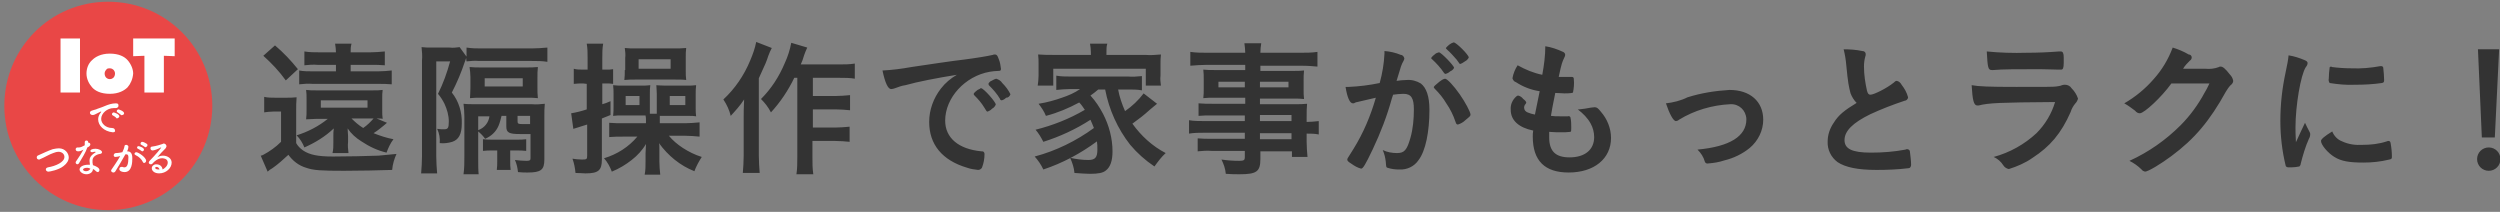
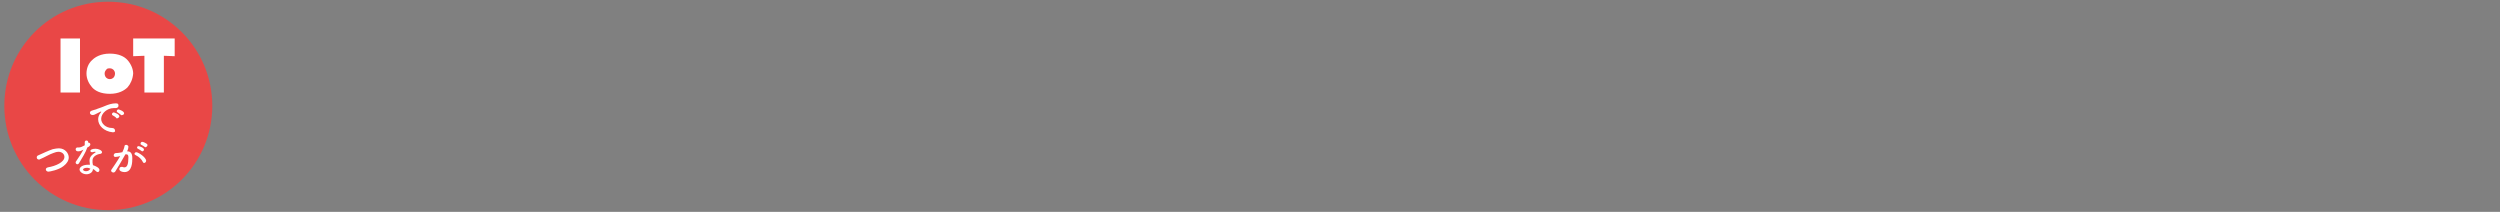
<svg xmlns="http://www.w3.org/2000/svg" version="1.1" id="h2_02.svg" x="0px" y="0px" viewBox="0 0 578.2 49" style="enable-background:new 0 0 578.2 49;" xml:space="preserve">
  <rect x="0" y="0" width="578.2" height="49" fill="#808080" stroke="none" />
  <style type="text/css">
	.st0{fill-rule:evenodd;clip-rule:evenodd;fill:#333333;}
	.st1{fill:#E94746;}
	.st2{enable-background:new    ;}
	.st3{fill:#FFFFFF;}
</style>
-   <path id="遠隔操作で家事がもっとラクに_のコピー" class="st0" d="M87.1,27.4c0.6,0,1.1,0,1.4,0.1  c-0.1-0.7-0.1-1.4-0.1-2.1v-2.6c0-0.7,0-1.4,0.1-2c-0.7,0.1-1.4,0.1-2.2,0.1H73c-0.7,0-1.5,0-2.2-0.1c0.1,0.7,0.1,1.4,0.1,2.1v2.5  c0,0.7,0,1.5-0.1,2.2c0.8,0,1.4-0.1,2.2-0.1h2.8c-2.1,1.7-4.6,3-7.2,3.8c0.8,0.8,1.4,1.8,1.8,2.8c2.5-1.1,4.8-2.5,6.8-4.4  c-0.1,0.6-0.1,1.2-0.1,1.9V33c0,0.8,0,1.6-0.2,2.4h3.7c-0.1-0.8-0.2-1.7-0.1-2.6v-1.3c0-0.6-0.1-1.2-0.1-1.8c0.8,1.2,1.9,2.2,3.2,3  c1.8,1.2,3.7,2.1,5.8,2.6c0.4-1.1,0.9-2.2,1.6-3.1c-1.6-0.3-3.1-0.8-4.6-1.4c1.1-0.7,1.9-1.4,2.4-1.8c0.2-0.2,0.5-0.4,0.7-0.6  L87.1,27.4z M86.4,27.4c-0.7,0.8-1.5,1.6-2.4,2.2c-1-0.6-1.9-1.4-2.7-2.2H86.4z M74.2,23.2h10.8v1.7H74.2V23.2z M81.1,16.5V15h4.8  c1,0,2,0,3.1,0.1v-3.2c-1.1,0.1-2.2,0.2-3.3,0.2h-4.6c0-0.7,0-1.3,0.2-2h-3.8c0.1,0.7,0.2,1.3,0.2,2h-3.9c-1.1,0-2.2,0-3.4-0.2v3.2  c1-0.1,2-0.2,3.1-0.1h4.2v1.5h-5.4c-1,0-2.1,0-3.1-0.2v3.2c1-0.1,2.1-0.2,3.1-0.1h15.2c1,0,2.1,0,3.1,0.1v-3.2c-1,0.1-2,0.2-3.1,0.2  L81.1,16.5L81.1,16.5z M60.9,12.9c1.9,1.7,3.7,3.6,5.2,5.7l2.8-2.6c-1.6-2-3.3-3.8-5.3-5.5L60.9,12.9z M61,26  c0.7-0.1,1.5-0.2,2.2-0.2H65v7c-1.2,1.2-2.6,2.2-4.1,3c-0.2,0.1-0.4,0.2-0.6,0.2l1.6,3.7c0.3-0.3,0.7-0.6,1.1-0.8  c1.3-0.9,2.5-2,3.7-3.1c1,1.4,2.4,2.5,4.1,3c1.7,0.6,3.5,0.7,8.8,0.7c3.5,0,8.1-0.1,11.1-0.2c0.1-1.3,0.5-2.6,1-3.7  c-3.1,0.3-3.1,0.3-4.2,0.4c-2.4,0.1-7.7,0.2-10.5,0.2c-3.5,0-5.4-0.4-6.9-1.4c-0.7-0.5-1.2-1-1.6-1.7v-7.5c0-1,0-2.1,0.1-3.1  c-0.8,0.1-1.7,0.1-2.5,0.1h-2.4c-0.9,0-1.8,0-2.6-0.2V26z M115,34.8v2.3c0,0.8,0,1.5-0.1,2.2h3.2c-0.1-0.7-0.1-1.4-0.1-2v-2.5h1.4  c0.8,0,1.5,0,2.3,0.1v-2.7c-0.9,0.1-1.2,0.1-2.2,0.1h-5.5c-0.8,0-1.5,0-2.3-0.1v2.7c0.7-0.1,1.5-0.1,2.2-0.1L115,34.8L115,34.8z   M107.9,14.2c0.9-0.1,1.9-0.2,2.9-0.1h12.2c1.2,0,2.4,0,3.6,0.2V11c-1.2,0.1-2.4,0.2-3.6,0.2h-11.5c-1.2,0-2.4,0-3.6-0.2v2.1  l-1.6-2.2c-0.8,0.1-1.5,0.2-2.3,0.1h-4.1c-0.8,0-1.6,0-2.4-0.1c0.1,1,0.2,2,0.1,3.1v22.1c0,1.4-0.1,2.7-0.2,4h3.7  c-0.1-1.3-0.2-2.6-0.2-3.9V14.2h3.2c-0.7,2.6-1.6,5.1-2.8,7.5c0.6,0.7,1.1,1.5,1.5,2.3c0.6,1.3,1,2.7,1,4.1c0,1.5-0.2,1.8-1.1,1.8  c-0.5,0-1,0-1.6-0.1c0.5,1,0.7,2.2,0.6,3.3c1,0.1,1.9,0,2.9-0.3c1.5-0.5,2.2-1.8,2.2-4.2c0.1-2.6-0.7-5.2-2.3-7.2  c1.2-2.3,2.2-4.7,3-7.1c0.1-0.3,0.2-0.4,0.3-0.9L107.9,14.2L107.9,14.2z M110.6,30.4c0.6,0.5,1.2,1.1,1.6,1.7c1.4-0.6,2.5-1.6,3.1-3  c0.3-0.7,0.5-1.5,0.7-2.3h1.1v2.5c0,1.4,0.7,1.7,3.1,1.7c0.8,0,1.7,0,2.5,0v5.6c0,0.5-0.2,0.6-1,0.6c-0.9,0-1.7-0.1-2.6-0.2  c0.4,0.9,0.6,1.8,0.7,2.8c1,0.1,1.5,0.1,2.2,0.1c3.1,0,3.9-0.6,3.9-3v-10c0-1,0-2,0.1-2.9c-1,0.1-2,0.2-3,0.1h-13c-1,0-2,0-2.8-0.1  c0.1,0.9,0.2,1.9,0.2,2.9v9.3c0,1.4,0,2.7-0.2,4.1h3.5c-0.1-1-0.1-2.2-0.1-3.7L110.6,30.4L110.6,30.4z M113.2,26.9  c-0.2,1.5-1.2,2.7-2.6,3.2v-3.2H113.2z M122.6,28.7c-0.6,0-1.3,0-1.6,0c-1.2,0-1.3-0.1-1.3-0.7v-1.2h2.9V28.7L122.6,28.7z M124.3,18  c0-0.8,0-1.7,0.1-2.5c-0.9,0.1-1.7,0.1-2.6,0.1h-10.6c-0.9,0-1.7,0-2.6-0.1c0.1,0.8,0.2,1.5,0.2,2.3v2.5c0,1-0.1,2-0.1,2.4  c0.8-0.1,1.7-0.1,2.5-0.1h10.7c0.8,0,1.7,0,2.5,0.1c-0.1-0.8-0.1-1.7-0.1-2.5V18L124.3,18z M112.1,18.1h8.8V20h-8.8V18.1z   M149.5,28.5h-5.4c-1.1,0-2.1,0-3.2-0.1v3.3c1.1-0.1,2.1-0.1,3.2-0.1h3.3c-2,2.4-4.7,4.1-7.7,5c0.8,0.9,1.4,2,1.8,3.1  c1.7-0.7,3.2-1.6,4.6-2.7c1.3-1,2.5-2.3,3.3-3.7c0,0.6-0.1,1.9-0.1,2.2v1.9c0,1,0,2-0.2,3h3.6c-0.1-1-0.2-2.1-0.2-3.1v-1.9  c0-0.4,0-1.2,0-1.3c0-0.6,0-0.6-0.1-1c2.1,2.9,4.9,5.2,8.2,6.5c0.4-1.1,1-2.2,1.7-3.3c-1.6-0.5-3-1.2-4.4-2.1  c-1.2-0.8-2.3-1.7-3.2-2.8h3.8c1.1,0,2.2,0.1,3.3,0.2v-3.3c-1.1,0.1-2.2,0.2-3.3,0.2h-5.9V28c0-0.4,0-0.8,0-1.2c0.5,0,0.7,0,1.1,0  h5.5c0.8,0,1.3,0,1.8,0.1c-0.1-0.6-0.1-1.3-0.1-1.9v-3.2c0-0.7,0-1.4,0.1-2.1c-0.7,0.1-1.4,0.1-2.1,0.1h-5.1c-1.2,0-1.8-0.1-2-0.1  c0,0.6,0.1,1.1,0.1,2v3.2c0,0.5,0,0.5,0,1.4h-1.6v-4.6c0-0.7,0-1.3,0.1-2c-0.7,0.1-1.4,0.1-2.1,0.1h-4.3c-0.7,0-1.5,0-2.2-0.1  c0.1,0.7,0.1,1.4,0.1,2.1v2.8c0,0.7,0,1.5-0.1,2.2c0.7-0.1,1.4-0.1,2-0.1h4.7c0.3,0,0.5,0,0.8,0c0.1,0.4,0.1,0.8,0.1,1.2V28.5  L149.5,28.5z M144.7,22.2h3.2v2.1h-3.2V22.2L144.7,22.2z M154.9,22.2h3.6v2.1h-3.6V22.2L154.9,22.2z M135.7,19.4v5.9  c-1.2,0.4-2.4,0.7-3.6,0.9l0.5,3.6c0.4-0.1,0.6-0.2,1.3-0.4c0.4-0.1,0.5-0.2,1.9-0.6V36c0,0.8-0.1,0.9-1.2,0.9  c-0.8,0-1.5-0.1-2.2-0.2c0.4,1.1,0.6,2.2,0.7,3.3c0.9,0,1.8,0.1,2.3,0.1c3,0,3.8-0.7,3.8-3.2v-9.5c1-0.4,1-0.4,2-0.8l0-3.2  c-0.9,0.4-1.2,0.5-1.9,0.7v-4.8h0.9c0.5,0,1.1,0,1.6,0.1v-3.4c-0.5,0.1-1.1,0.1-1.6,0.1h-0.9v-2.7c0-1.1,0-2.2,0.2-3.3h-3.8  c0.2,1.1,0.2,2.2,0.2,3.3v2.7h-1c-0.8,0-1.5,0-2.2-0.2v3.5c0.7-0.1,1.5-0.1,2.2-0.1L135.7,19.4L135.7,19.4z M144.5,16.2  c0,0.8,0,1.5-0.1,2.3c0.8-0.1,1.7-0.1,2.6-0.1h9c1.1,0,2,0,2.7,0.1c-0.1-0.7-0.1-1.5-0.1-2.2v-3c0-0.7,0-1.5,0.1-2.2  c-1,0.1-1.9,0.1-2.9,0.1h-8.8c-0.8,0-1.7,0-2.5-0.1c0.1,0.8,0.2,1.5,0.1,2.3V16.2L144.5,16.2z M147.7,13.7h7.4v2.2h-7.4V13.7z   M184.4,18v18.4c0,1.3,0,2.6-0.2,3.9h3.9c-0.2-1.3-0.2-2.6-0.2-3.9v-3.8h5.3c1.1,0,2.2,0.1,3.3,0.2v-3.5c-1.1,0.1-2.2,0.2-3.3,0.2  H188v-4.2h5.3c1.1,0,2.2,0.1,3.3,0.2V22c-1.1,0.1-2.2,0.2-3.2,0.2H188V18h6.2c1.2,0,2.4,0,3.5,0.2v-3.5c-1.2,0.2-2.4,0.2-3.6,0.2  h-8.9c0.4-0.9,0.4-0.9,0.8-2.2c0.2-0.6,0.4-1,0.7-1.7l-3.7-1.1c-0.3,1.6-0.8,3.2-1.5,4.7c-1.3,3.1-3.1,5.9-5.5,8.3  c0.9,0.9,1.7,1.9,2.3,3.1c2.2-2.4,4-5.1,5.4-8L184.4,18L184.4,18z M174.9,9.7c-0.3,1.5-0.8,2.9-1.4,4.3c-1.4,3.4-3.5,6.5-6.2,9  c0.8,1.2,1.4,2.5,1.7,3.8c1.1-1.2,2.2-2.4,3.1-3.8c-0.1,2.4-0.1,2.9-0.1,3.7v9.3c0,1.4-0.1,2.7-0.2,4h3.9c-0.1-1.3-0.2-2.7-0.2-4  V18.1c1.7-3.7,1.7-3.7,2.2-5.2c0.2-0.6,0.5-1.2,0.8-1.8L174.9,9.7z M226.9,20.4L226.9,20.4c-0.1,0-0.2,0-0.2,0.1  c-0.2,0.1-0.4,0.2-0.6,0.3c-0.3,0.2-0.6,0.5-0.8,0.7c-0.1,0.1-0.1,0.2-0.1,0.3c0,0.1,0.1,0.2,0.2,0.3c0.8,0.8,1.6,1.7,2.2,2.7  c0.6,1,0.6,1,0.8,1c0.1,0,0.2,0,0.2-0.1c0.4-0.1,0.7-0.4,0.9-0.6c0.4-0.2,0.6-0.5,0.8-0.9C230.4,23.7,227.5,20.4,226.9,20.4  L226.9,20.4L226.9,20.4z M233.7,21.8c-0.5-1-1.1-1.8-1.9-2.6c-0.3-0.5-0.8-0.8-1.4-1c-0.4,0.1-0.7,0.3-1.1,0.5  c-0.3,0.1-0.6,0.4-0.7,0.7c0,0.1,0.1,0.2,0.1,0.3c1,1,1.9,2,2.6,3.2c0,0.2,0.2,0.3,0.4,0.3c0.4-0.1,0.7-0.3,1-0.6  C233.2,22.6,233.5,22.3,233.7,21.8L233.7,21.8z M221.3,17.3c-1.4,0.8-2.7,1.9-3.7,3.2c-1.7,2.2-2.7,4.9-2.7,7.7  c0,5.2,3,8.9,8.8,10.6c0.8,0.3,1.7,0.4,2.5,0.5c0.4,0,0.7-0.2,0.9-0.5c0.4-1,0.6-2.1,0.6-3.2c0-0.3-0.2-0.6-0.5-0.6  c-0.1,0-0.1,0-0.2,0c-5.3-0.5-8.4-3.1-8.4-7.1c0-5.3,4.6-10.3,10.3-11.3c0.7-0.1,1.3-0.2,2-0.2c0.5,0,0.6-0.1,0.6-0.5  c-0.1-0.8-0.2-1.5-0.5-2.2c-0.3-0.9-0.5-1.1-0.9-1.1c-0.2,0-0.3,0-0.5,0.1c-1.3,0.3-3.7,0.7-6.8,1.1c-2.7,0.3-7.9,1.1-12,1.7  c-2.2,0.4-4.5,0.7-6.7,0.8c0.6,2.9,1.3,4.3,2,4.3c0.3,0,0.6-0.1,0.9-0.2c0.8-0.3,1.6-0.6,2.4-0.7C212.2,18.9,216.9,18,221.3,17.3  L221.3,17.3z M255.6,20.7c0.9,4.7,2.9,9.1,5.8,12.8c1.6,1.9,3.5,3.6,5.6,5c0.8-1.1,1.6-2.2,2.6-3.1c-3.1-1.6-5.7-4-7.7-6.8  c1.4-1,2.7-2,3.9-3.1c0.8-0.7,1.1-0.9,1.8-1.5l-3.1-2.4c-1.2,1.6-2.7,3-4.3,4.1c-0.7-1.6-1.3-3.3-1.6-5h2.3c1.1,0,2.2,0,3.2,0.2  v-3.3c-1.1,0.1-2.2,0.2-3.2,0.1h-13.4c-1.1,0-2.1,0-3.2-0.2v3.3c1.1-0.1,2.1-0.2,3.2-0.2h2.3c-1.3,0.9-2.7,1.5-4.2,2  c-1.7,0.6-3.5,1.1-5.4,1.4c0.7,0.9,1.3,1.8,1.7,2.8c2.7-0.7,5.3-1.8,7.7-3.1c0.5,0.5,0.9,1.1,1.3,1.7c-3.6,2.1-7.4,3.6-11.4,4.6  c0.7,0.8,1.3,1.8,1.8,2.8c3.8-1.2,7.5-2.9,10.9-5.1c0.3,0.7,0.5,1.1,0.8,1.9c-4.1,3-8.8,5.3-13.7,6.6c0.8,0.9,1.5,1.9,2,3  c4.5-1.5,8.6-3.7,12.4-6.5c0.1,0.6,0.1,1.2,0.1,1.9c0,1.8-0.5,2.4-2.1,2.4c-1.4,0-2.8-0.2-4.2-0.5c0.5,1.1,0.9,2.3,1,3.5  c1.4,0.1,2.7,0.2,3.6,0.2c1.9,0,3-0.2,3.7-0.8c1-0.8,1.5-2.2,1.5-4.4c0-3-0.8-6-2.2-8.7c-0.8-1.5-1.7-2.9-2.9-4.2  c0.6-0.4,1.2-0.9,1.8-1.4L255.6,20.7L255.6,20.7z M252.2,12.7h-8.5c-1.2,0-2.4,0-3.6-0.1c0.1,0.8,0.1,1.5,0.1,2.3v2.6  c0,0.8-0.1,1.6-0.2,2.3h3.6v-3.9H265v3.9h3.5c-0.1-0.8-0.2-1.5-0.1-2.3v-2.6c0-0.8,0-1.5,0.1-2.3c-1.2,0.1-2.4,0.2-3.6,0.1h-9V12  c0-0.7,0-1.3,0.2-1.9h-4c0.1,0.6,0.2,1.3,0.2,2V12.7L252.2,12.7z M287.9,28h-9.4c-1.2,0-2.4,0-3.5-0.2v3.1c1.2-0.2,2.4-0.2,3.6-0.2  h9.3v1.4h-7.8c-1,0-2.1,0-3.1-0.1v3c1.1-0.1,2.1-0.2,3.2-0.1h7.7v1.5c0,0.6-0.2,0.8-1.3,0.8c-1.4,0-2.7-0.1-4.1-0.3  c0.5,1,0.9,2.1,1,3.3c1.2,0.1,2.3,0.1,3.2,0.1c3.9,0,4.8-0.6,4.8-3.5v-1.8h7.3v1.3h3.6c-0.1-1.2-0.2-2.3-0.2-3.5v-1.9  c0.9,0,1.9,0,2.8,0.2v-3.1c-0.9,0.1-1.9,0.2-2.8,0.2v-1.2c0-1,0-2,0.1-3c-1,0.1-1.6,0.1-3.5,0.1h-7.4v-1.3h7.6c1.1,0,1.8,0,2.6,0.1  c-0.1-0.7-0.1-1.5-0.1-2.2v-2.1c0-0.8,0-1.5,0.1-2.3c-0.8,0.1-1.5,0.1-2.7,0.1h-7.4v-1.2h9.4c1.6,0,2.7,0.1,3.8,0.2V12  c-1.3,0.2-2.7,0.2-4,0.2h-9.2c0-0.8,0.1-1.5,0.2-2.2h-3.9c0.1,0.7,0.2,1.5,0.2,2.2h-8.7c-1.3,0-2.7,0-4-0.2v3.2  c1.3-0.1,2.5-0.2,3.8-0.2h8.9v1.2h-6.9c-1.2,0-1.9,0-2.8-0.1c0.1,0.9,0.1,1.4,0.1,2.3v2.1c0,0.7,0,1.5-0.1,2.2  c0.8-0.1,1.6-0.1,2.8-0.1h6.9V24h-7.7c-1,0-2,0-3.1-0.1v2.9c1-0.1,2-0.1,3-0.1h7.7L287.9,28L287.9,28z M291.4,28v-1.4h7.3V28H291.4z   M291.4,30.8h7.3v1.4h-7.3V30.8z M287.9,18.9v1.3h-6.1v-1.3H287.9z M291.4,18.9h6.6v1.3h-6.6V18.9z M336.3,15.7c0-0.5-3-3.6-3.5-3.6  c-0.4,0.1-0.7,0.2-1,0.5c-0.3,0.2-0.6,0.5-0.8,0.8c0,0.1,0,0.1,0.1,0.2c1.1,1,2.1,2.1,2.9,3.3c0.1,0.1,0.2,0.2,0.3,0.2  c0.4-0.1,0.8-0.3,1.1-0.6C335.7,16.4,336.1,16.1,336.3,15.7L336.3,15.7z M331.9,20.6c1,1,1.9,2.1,2.6,3.3c0.9,1.3,1.6,2.7,2.1,4.2  c0.2,0.6,0.3,0.7,0.6,0.7c0.6-0.2,1.2-0.5,1.7-1c1.1-0.9,1.2-1,1.2-1.3c0-0.6-1.3-3-2.5-4.7c-1.4-2-2.9-3.6-3.4-3.6  c-0.5,0.1-0.9,0.4-1.3,0.7c-1,0.8-1.3,1.1-1.3,1.3C331.7,20.4,331.8,20.5,331.9,20.6L331.9,20.6z M334.4,11.1c0,0.1,0.1,0.2,0.2,0.3  c0.8,0.7,1.6,1.6,2.3,2.4c0.7,1,0.7,1,0.8,1c0.4-0.1,0.8-0.4,1.1-0.6c0.4-0.2,0.7-0.5,0.9-0.9c0-0.6-2.9-3.5-3.5-3.5  C335.5,10,334.9,10.5,334.4,11.1L334.4,11.1z M318.2,22.6c-1.2,4.2-2.9,8.2-5.2,11.9c-1.4,2.2-1.4,2.2-1.4,2.4c0,0.3,0.2,0.5,1,1  c0.7,0.5,1.4,0.9,2.2,1.1c0.4,0,0.9-0.7,2.7-4.5c1.8-3.8,3.3-7.7,4.4-11.7c0.1-0.4,0.2-0.5,0.3-0.9c0.8-0.1,1.6-0.2,2.4-0.2  c1.8,0,2.4,1,2.4,3.6c0,2.2-0.2,4.5-0.8,6.6c-0.8,2.8-1.4,3.5-3.1,3.5c-1.1,0-2.3-0.2-3.3-0.7c0.4,0.9,0.6,1.8,0.7,2.7  c0.1,1.3,0.1,1.3,0.4,1.4c0.9,0.3,1.8,0.4,2.7,0.4c1.8,0.1,3.5-0.7,4.5-2.2c1.6-2.1,2.5-6.5,2.5-11.6c0-3.1-0.7-5.1-2-6.1  c-1-0.6-2.1-0.9-3.3-0.8c-0.8,0-1.5,0.1-2.3,0.2c1.1-3.7,1.1-3.7,1.6-4.6c0.1-0.2,0.2-0.4,0.2-0.6c-0.1-0.4-0.4-0.8-0.8-0.8  c-1.2-0.5-2.5-0.8-3.8-0.9c0,0.2,0,0.4,0,0.6c-0.1,2.3-0.5,4.6-1.1,6.8c-2.4,0.5-4.8,0.8-7.2,0.9h-0.7c0.4,2.5,1,3.8,1.7,3.8  c0.1,0,0.3,0,0.4-0.1c0.2-0.1,0.4-0.2,0.6-0.2C314.3,23.5,315.7,23.2,318.2,22.6z M355,26.5c-0.6-0.1-1.2-0.3-1.7-0.5  c-0.5-0.2-0.8-0.6-0.8-1.1c0-0.3,0.1-0.6,0.3-0.8c0.1-0.1,0.2-0.3,0.2-0.4c-0.1-0.3-0.4-0.6-0.7-0.8c-0.3-0.4-0.7-0.7-1.2-0.8  c-0.1,0-0.3,0.1-0.4,0.2c-0.9,0.8-1.4,1.9-1.3,3.1c0,2.4,1.8,4.1,5.2,4.8c-0.1,0.5-0.1,1-0.1,1.4c0,5.6,2.8,8.3,8.3,8.3  c5.9,0,9.8-3.2,9.8-8c0-2.2-0.9-4.4-2.3-6c-0.7-0.9-1-1.1-1.5-1.1c-0.3,0-0.6,0.1-0.9,0.1c-0.9,0.2-1.8,0.3-2.7,0.4h-0.3  c1.2,0.9,2.3,2,3,3.3c0.5,0.9,0.8,2,0.8,3.1c0,2.9-2.1,4.7-5.7,4.7c-3.2,0-4.7-1.4-4.7-4.6c0-0.3,0-0.7,0-1.3  c1.2,0.1,2.1,0.1,2.7,0.1c0.7,0,1.5,0,2.2-0.1c0.2-0.1,0.2-0.3,0.2-0.9c0-0.8,0-1.7-0.2-2.5c-0.1-0.2-0.4-0.3-0.6-0.2l-1.9,0  c-0.7,0-1.3,0-2-0.1c0.3-1.8,0.3-1.8,1-5.3c0.9,0,1.5,0.1,2.1,0.1c1.4,0,1.9-0.1,2-0.2c0.2-1,0.3-2,0.2-3c0-0.4-0.1-0.6-0.4-0.6  h-0.1c-0.3,0-0.9,0-1.7,0h-0.2c-0.3,0-0.7,0-1.1,0c0.7-3.3,0.8-3.4,1.3-4.5c0.1-0.2,0.2-0.4,0.2-0.6c0-0.3-0.2-0.6-0.5-0.7  c-1.3-0.6-2.7-1.1-4.1-1.3c0,2.2-0.3,4.4-0.7,6.6c-2-0.4-3.9-1.2-5.7-2.2c-0.6,0.9-1,1.9-1.2,3c0.1,0.4,0.4,0.8,0.8,0.9  c1.7,1.1,3.5,1.8,5.5,2.1L355,26.5z M385.3,23.9c0.8,2.4,1.7,4.1,2.3,4.1c0.2,0,0.5-0.1,0.7-0.3c3.6-2.2,7.7-3.4,11.9-3.6  c2-0.1,3.6,1.4,3.7,3.4c0,0,0,0.1,0,0.1c0,3.9-3.8,6.3-11.3,7c0.8,0.8,1.4,1.7,1.7,2.8c0.1,0.3,0.4,0.5,0.8,0.4  c1.3-0.1,2.5-0.3,3.7-0.7c2.1-0.5,4.2-1.5,5.9-2.9c1.9-1.6,3.1-4,3.1-6.5c0-4.2-3-6.9-7.8-6.9c-3.3,0.2-6.5,0.7-9.7,1.7  C388.7,23.3,387,23.7,385.3,23.9L385.3,23.9z M429.4,23.8c-2.8,1.7-4.2,2.8-5.3,4.6c-0.9,1.3-1.4,2.8-1.4,4.3  c-0.1,1.9,0.8,3.7,2.3,4.8c1.8,1.2,4.7,1.8,9,1.8c2.5,0,5-0.1,7.4-0.4c0.4,0,0.6-0.4,0.6-0.8c0,0,0,0,0,0c0-1.1-0.2-2.2-0.3-3.2  c-0.1-0.2-0.3-0.4-0.6-0.4c-0.1,0-0.3,0-0.4,0.1c-2.6,0.5-5.3,0.7-8,0.7c-4.4,0-6.1-0.9-6.1-2.9c0-2.1,1.9-4,6-6  c2.6-1.2,5.2-2.2,7.9-3.1c0.4,0,0.8-0.4,0.8-0.8c-0.3-1.1-0.8-2-1.5-2.9c-0.2-0.4-0.6-0.8-1.1-0.9c-0.3,0-0.5,0.2-0.7,0.4  c-1.6,1.3-4.6,2.8-5.4,2.8c-0.4,0-0.6-0.2-0.8-0.9c-0.4-1.8-0.7-3.7-0.7-5.6c0-0.8,0.1-1.6,0.3-2.3c0.1-0.2,0.1-0.4,0.1-0.6  c0-0.4-0.3-0.7-0.8-0.7c-1.4-0.3-2.9-0.4-4.3-0.4c0.3,1.2,0.5,2.4,0.6,3.6c0.4,4.2,0.6,5.1,1,6.6C428.3,22.4,428.8,23.2,429.4,23.8  L429.4,23.8z M475.3,23.6c-0.8,2.7-2.3,5.2-4.3,7.2c-2.8,2.6-6.2,4.5-9.9,5.5c0.9,0.4,1.7,1.1,2.2,1.9c0.3,0.5,0.8,0.8,1.3,0.9  c1.9-0.6,3.8-1.4,5.5-2.6c4-2.6,6.6-5.6,8.8-10.6c0.2-0.7,0.6-1.4,1.1-2c0.3-0.3,0.5-0.7,0.6-1.1c-0.3-0.9-0.8-1.7-1.5-2.4  c-0.3-0.5-0.9-0.8-1.5-0.8c-0.2,0-0.4,0-0.7,0.1c-0.4,0.2-0.8,0.2-1.3,0.3c-0.6,0.1-2.5,0.1-9.3,0.1c-6.3,0-8.7-0.1-10.3-0.4  c0.2,3.5,0.5,4.7,1.3,4.7c0,0,0.2,0,0.3,0C460,23.8,462.4,23.7,475.3,23.6L475.3,23.6z M459.5,11.9c0.2,3.8,0.3,4.3,1.2,4.3h0.3  c2-0.2,5.7-0.2,10.8-0.2c1.1,0,3.6,0.1,4.2,0.1c0.3,0,0.6,0,0.7,0c0.4,0,0.6-0.3,0.6-1.6v-0.1c0-0.3,0-0.7,0-1.1  c0-1-0.2-1.4-0.7-1.4h-0.4c-2.5,0.2-5,0.3-7.4,0.3C465.6,12.3,462.5,12.2,459.5,11.9L459.5,11.9z M511,19.3  c-0.5,1.1-0.8,1.6-1.1,2.1c-1.5,2.8-3.4,5.4-5.6,7.6c-3.4,3.4-7.4,6.2-11.8,8.2c1,0.5,2,1.2,2.8,2c0.2,0.3,0.5,0.4,0.8,0.5  c0.7,0,3.7-1.8,6.1-3.6c5.4-4,8.9-8.2,12.6-14.9c0.3-0.5,0.7-1.1,1.1-1.5c0.3-0.2,0.6-0.6,0.6-1c-0.1-0.6-0.4-1.1-0.8-1.5  c-1-1.3-1.6-1.8-2.1-1.8c-0.1,0-0.3,0-0.4,0.1c-1,0.4-2.1,0.5-3.2,0.4l-5.1,0c0.4-0.7,1-1.3,1.6-1.9c0.2-0.1,0.4-0.4,0.4-0.7  c0-0.4-0.3-0.7-0.7-0.7c-1.2-0.7-2.4-1.2-3.7-1.6c-1,2.7-2.5,5.2-4.4,7.3c-1.9,2.2-4.2,4.1-6.8,5.6c0.9,0.5,1.7,1.1,2.5,1.7  c0.3,0.4,0.7,0.6,1.1,0.6c1,0,5-3.7,7.3-6.9L511,19.3z M533.1,28.4c-0.8,1.7-1.1,2.3-2.1,4.5c-0.1-1.7-0.1-2.8-0.1-3.5  c0-4.9,1.2-12.1,2.4-13.9c0.2-0.2,0.4-0.6,0.4-0.9c0-0.3-0.2-0.5-0.7-0.7c-1.2-0.5-2.4-0.9-3.7-1.1c-0.1,1.1-0.3,2.1-0.7,4  c-0.8,3.7-1.2,7.4-1.2,11.2c0,3.4,0.4,6.9,1.2,10.2c0,0.3,0.3,0.5,0.6,0.5c0,0,0.1,0,0.1,0c0.3,0,0.5,0,0.7,0h0.1  c0.6,0,1.1-0.1,1.7-0.2c0.2-0.2,0.3-0.4,0.3-0.6c0.5-2,1.1-4,1.9-5.8c0.2-0.3,0.3-0.7,0.3-1c0-0.2,0-0.3-0.1-0.5  C533.8,29.8,533.4,29.1,533.1,28.4L533.1,28.4z M539.1,15.4c-0.1,0-0.3,0.1-0.3,0.2c-0.1,0.8-0.2,1.7-0.2,2.6c-0.1,0.3,0,0.7,0.2,1  c1.9,0.3,3.9,0.5,5.9,0.4c2.1,0,4.1-0.1,6.2-0.4c0.4-0.1,0.5-0.2,0.5-0.7c0-0.9-0.1-1.8-0.2-2.8c0-0.2-0.2-0.4-0.4-0.4c0,0,0,0,0,0  c-0.1,0-0.2,0-0.3,0c-2.2,0.4-4.4,0.6-6.6,0.5c-1.5,0-3.1-0.1-4.6-0.3C539.2,15.4,539.2,15.4,539.1,15.4L539.1,15.4z M539.4,30.4  c-1.8,1.1-2.6,1.8-2.6,2.2c0,0.9,1.6,2.8,3.1,3.7c1.6,1,3.5,1.3,6.7,1.3c2,0,4-0.2,6-0.7c0.5-0.1,0.6-0.2,0.6-0.6  c0-1.1-0.1-2.1-0.3-3.2c0-0.2-0.2-0.5-0.4-0.5c0,0,0,0,0,0c-0.2,0-0.3,0-0.5,0.1c-1.8,0.6-3.7,0.8-5.6,0.8c-1.6,0.1-3.2-0.1-4.7-0.8  C540.6,32.3,539.8,31.4,539.4,30.4L539.4,30.4z M578,11.4h-4.9l0.9,20.4h3L578,11.4z M575.6,34.1c-1.5,0-2.7,1.2-2.7,2.7  c0,1.5,1.2,2.7,2.7,2.7c1.5,0,2.7-1.2,2.7-2.7c0,0,0,0,0,0C578.3,35.3,577.1,34.1,575.6,34.1C575.6,34.1,575.6,34.1,575.6,34.1  L575.6,34.1z" />
  <g id="レイヤー_2_1_">
    <g id="レイヤー_1-2">
      <path class="st1" d="M25,48.6c13.3,0,24.1-10.8,24.1-24.1S38.4,0.4,25,0.4S1,11.2,1,24.5S11.7,48.6,25,48.6" />
      <g class="st2">
        <path class="st3" d="M26.1,30.6C26.1,30.6,26,30.6,26.1,30.6c-2.1-0.2-3.4-1.6-3.4-3c0-0.4,0.1-1,0.7-1.7v-0.1l0,0h-0.1     c-1.5,0.8-1.6,0.8-1.9,0.8s-0.6-0.2-0.6-0.5c0-0.2,0.1-0.4,0.4-0.5c0.2-0.1,0.7-0.2,1-0.3c0.4-0.2,1.2-0.4,2.1-0.8     c0.7-0.3,1.6-0.6,2.5-0.6c0.5,0,0.6,0.2,0.6,0.5c0,0.5-0.4,0.6-0.7,0.6c-0.1,0-0.1,0-0.2,0s-0.1,0-0.2,0c-1.5,0-2.9,1.2-2.9,2.5     c0,1.1,1.1,2.1,2.5,2.1c0.5,0,0.7,0.3,0.7,0.6C26.7,30.4,26.5,30.6,26.1,30.6z M26.9,27.3c-0.1-0.2-0.6-0.5-0.8-0.6     c-0.2-0.1-0.2-0.2-0.2-0.3c0-0.2,0.2-0.4,0.4-0.4c0.1,0,1.3,0.4,1.3,0.9c0,0.2-0.2,0.4-0.4,0.4C27.1,27.5,27,27.4,26.9,27.3z      M28,26.6c-0.1-0.1-0.6-0.5-0.8-0.6C27,25.9,27,25.8,27,25.7c0-0.2,0.2-0.4,0.4-0.4c0.1,0,1.3,0.4,1.3,0.9c0,0.2-0.2,0.4-0.4,0.4     C28.1,26.7,28.1,26.6,28,26.6z" />
      </g>
      <g class="st2">
        <path class="st3" d="M11.2,39.7c-0.4,0-0.6-0.3-0.6-0.5s0.1-0.4,0.5-0.5c1.8-0.3,3.8-1.2,3.8-2.4c0-0.7-0.6-1.2-1.4-1.2     c-0.3,0-0.7,0.1-1.2,0.3c-0.9,0.3-2,1-3,1.4c-0.1,0.1-0.2,0.1-0.3,0.1c-0.3,0-0.5-0.2-0.5-0.5c0-0.2,0.1-0.4,0.4-0.5     c0.9-0.4,2.4-1.1,3.3-1.4c0.5-0.1,1-0.2,1.4-0.2c1.5,0,2.3,1.2,2.3,2.1c0,0.7-0.4,1.4-1.2,2C13.6,39.3,11.5,39.7,11.2,39.7z" />
      </g>
      <g class="st2">
        <path class="st3" d="M20.2,34.1c-0.4,1.2-1.2,2.4-1.9,3.6C18.2,37.9,18,38,17.9,38c-0.2,0-0.4-0.2-0.4-0.4c0-0.1,0-0.2,0.1-0.3     c0.7-1,1.2-1.8,1.7-2.7c-0.5,0.3-0.9,0.4-1.2,0.4c-0.6,0-0.6-0.4-0.6-0.5c0-0.2,0.2-0.4,0.4-0.4c0.1,0,0.1,0,0.2,0     c0,0,0.1,0,0.2,0c0.3,0,0.8-0.2,1.3-0.5c0-0.2,0-0.4,0-0.7s0.2-0.4,0.4-0.4c0.2,0,0.4,0.1,0.4,0.4V33h0.1c0.2,0,0.4,0.2,0.4,0.4     C20.9,33.7,20.5,34,20.2,34.1L20.2,34.1z M20,40.3c-0.9,0-1.6-0.6-1.6-1.1c0-0.6,0.8-1.1,2-1.1c0.1,0,0.3,0,0.4,0     c-0.1-0.8-0.1-0.8-0.1-0.9c0-0.6,0.2-1.2,1.3-1.9c0.1,0,0.1-0.1,0.1-0.1c0-0.1-0.1-0.1-0.1-0.1c-0.1,0-0.3,0-0.6,0.1h-0.1     c-0.2,0-0.4-0.1-0.4-0.3s0.3-0.5,1.2-0.5c0.7,0,1.5,0.4,1.5,0.8c0,0.2-0.2,0.4-0.5,0.4c-0.7,0.1-1.7,0.6-1.7,1.5     c0,0.1,0,0.3,0,0.5s0.1,0.4,0.1,0.6c0.6,0.2,1.5,0.6,1.5,1.1c0,0.3-0.2,0.5-0.4,0.5c-0.1,0-0.3-0.1-0.4-0.2     c-0.2-0.2-0.4-0.4-0.7-0.5C21.5,39.8,20.8,40.3,20,40.3z M20.2,38.8c-0.6,0-1,0.2-1,0.4s0.3,0.4,0.7,0.4c0.5,0,0.9-0.3,1-0.6     C20.6,38.9,20.4,38.8,20.2,38.8z" />
      </g>
      <g class="st2">
        <path class="st3" d="M27.8,36.1c-0.4,0.1-0.8,0.2-1.1,0.2c-0.3,0-0.4-0.2-0.4-0.4s0.2-0.5,0.5-0.5c0.1,0,0.6,0,1.5-0.2     c0.2-0.5,0.4-0.8,0.5-1.4c0-0.2,0.2-0.3,0.4-0.3c0.2,0,0.5,0.2,0.5,0.4c0,0.1,0,0.5-0.3,1.1c0,0,0,0,0.1,0c1.1,0,1.1,1.2,1.1,1.6     c0,0.8,0,3.2-1.8,3.2c-0.5,0-1.2-0.2-1.2-0.7c0-0.3,0.2-0.5,0.5-0.5c0.1,0,0.1,0,0.2,0c0.2,0.1,0.4,0.1,0.5,0.1     c0.6,0,0.9-0.7,0.9-2.3c0-0.4-0.1-0.7-0.4-0.7c0,0-0.1,0-0.2,0H29c-0.7,1.3-1.7,2.9-2.3,3.9c-0.1,0.2-0.3,0.3-0.5,0.3     s-0.5-0.2-0.5-0.4c0-0.1,0-0.2,0.1-0.3C26.2,38.6,27.2,37.2,27.8,36.1L27.8,36.1z M33,37.4c-0.2-0.5-0.9-1.2-1.6-1.5     c-0.2-0.1-0.3-0.2-0.3-0.3c0-0.2,0.2-0.4,0.4-0.4c0.5,0,2.3,1.2,2.3,2c0,0.3-0.3,0.5-0.5,0.5C33.2,37.7,33.1,37.6,33,37.4z      M32.7,34.9c-0.1-0.1-0.6-0.4-0.8-0.5s-0.2-0.2-0.2-0.3c0-0.2,0.2-0.3,0.4-0.3c0,0,1.2,0.3,1.2,0.8c0,0.2-0.2,0.4-0.4,0.4     C32.9,35,32.8,35,32.7,34.9z M33.5,34c-0.1-0.1-0.6-0.4-0.8-0.5s-0.2-0.2-0.2-0.3c0-0.2,0.2-0.4,0.4-0.4c0.3,0,1,0.4,1.1,0.5     s0.1,0.2,0.1,0.3c0,0.2-0.2,0.4-0.4,0.4C33.7,34.1,33.6,34.1,33.5,34z" />
      </g>
      <g class="st2">
-         <path class="st3" d="M38.8,37.6c0-1-1.2-1-1.3-1c-1,0-1.9,0.8-2.2,1.2c-0.1,0.1-0.2,0.2-0.4,0.2c-0.3,0-0.5-0.2-0.5-0.4     c0-0.1,0.1-0.3,0.2-0.4c1.3-1.3,2.7-3,2.7-3.1l0,0c0,0,0,0-0.1,0c-0.7,0.4-1.6,0.7-1.9,0.7c-0.3,0-0.5-0.2-0.5-0.5     c0-0.2,0.1-0.4,0.4-0.4c0.9-0.1,2.1-0.5,2.4-0.6c0.1-0.1,0.2-0.1,0.3-0.1c0.3,0,0.6,0.3,0.6,0.6c0,0.2-0.1,0.3-0.2,0.5     c-0.6,0.6-1.4,1.4-1.9,2.1c0.4-0.3,0.9-0.4,1.3-0.4c1,0,2,0.6,2,1.6c0,1.3-1.3,2.5-2.9,2.5c-1.1,0-1.7-0.6-1.7-1.2     c0-0.5,0.5-0.9,1-0.9c0.8,0,1.4,0.4,1.5,1.2C38,39,38.8,38.4,38.8,37.6z M36.2,38.6c-0.3,0-0.3,0.2-0.3,0.2     c0,0.4,0.6,0.4,0.9,0.4c0,0,0,0,0.1,0C36.8,38.9,36.6,38.6,36.2,38.6z" />
-       </g>
+         </g>
      <g class="st2">
        <path class="st3" d="M14,21.4V8.9h4.5v12.5H14z" />
      </g>
      <g class="st2">
        <path class="st3" d="M29.5,20.2c-0.7,0.7-2,1.5-4.1,1.5S22,21,21.3,20.2C20.6,19.4,20,18.3,20,17c0-1.1,0.4-2.3,1.3-3.1     c0.7-0.7,2-1.5,4.1-1.5s3.4,0.7,4.1,1.5c0.8,0.9,1.3,2.1,1.3,3.1C30.7,18.3,30.2,19.4,29.5,20.2z M24.6,16.1     c-0.2,0.2-0.4,0.5-0.4,0.9c0,0.5,0.2,0.8,0.4,1c0.1,0.1,0.4,0.3,0.8,0.3s0.7-0.2,0.8-0.3c0.2-0.2,0.4-0.5,0.4-1     c0-0.4-0.2-0.7-0.4-0.9c-0.1-0.1-0.4-0.3-0.8-0.3C24.9,15.8,24.7,15.9,24.6,16.1z" />
      </g>
      <g class="st2">
        <path class="st3" d="M33.4,21.4v-8.5L30.8,13V8.9h9.6V13l-2.5-0.1v8.5H33.4z" />
      </g>
    </g>
  </g>
</svg>